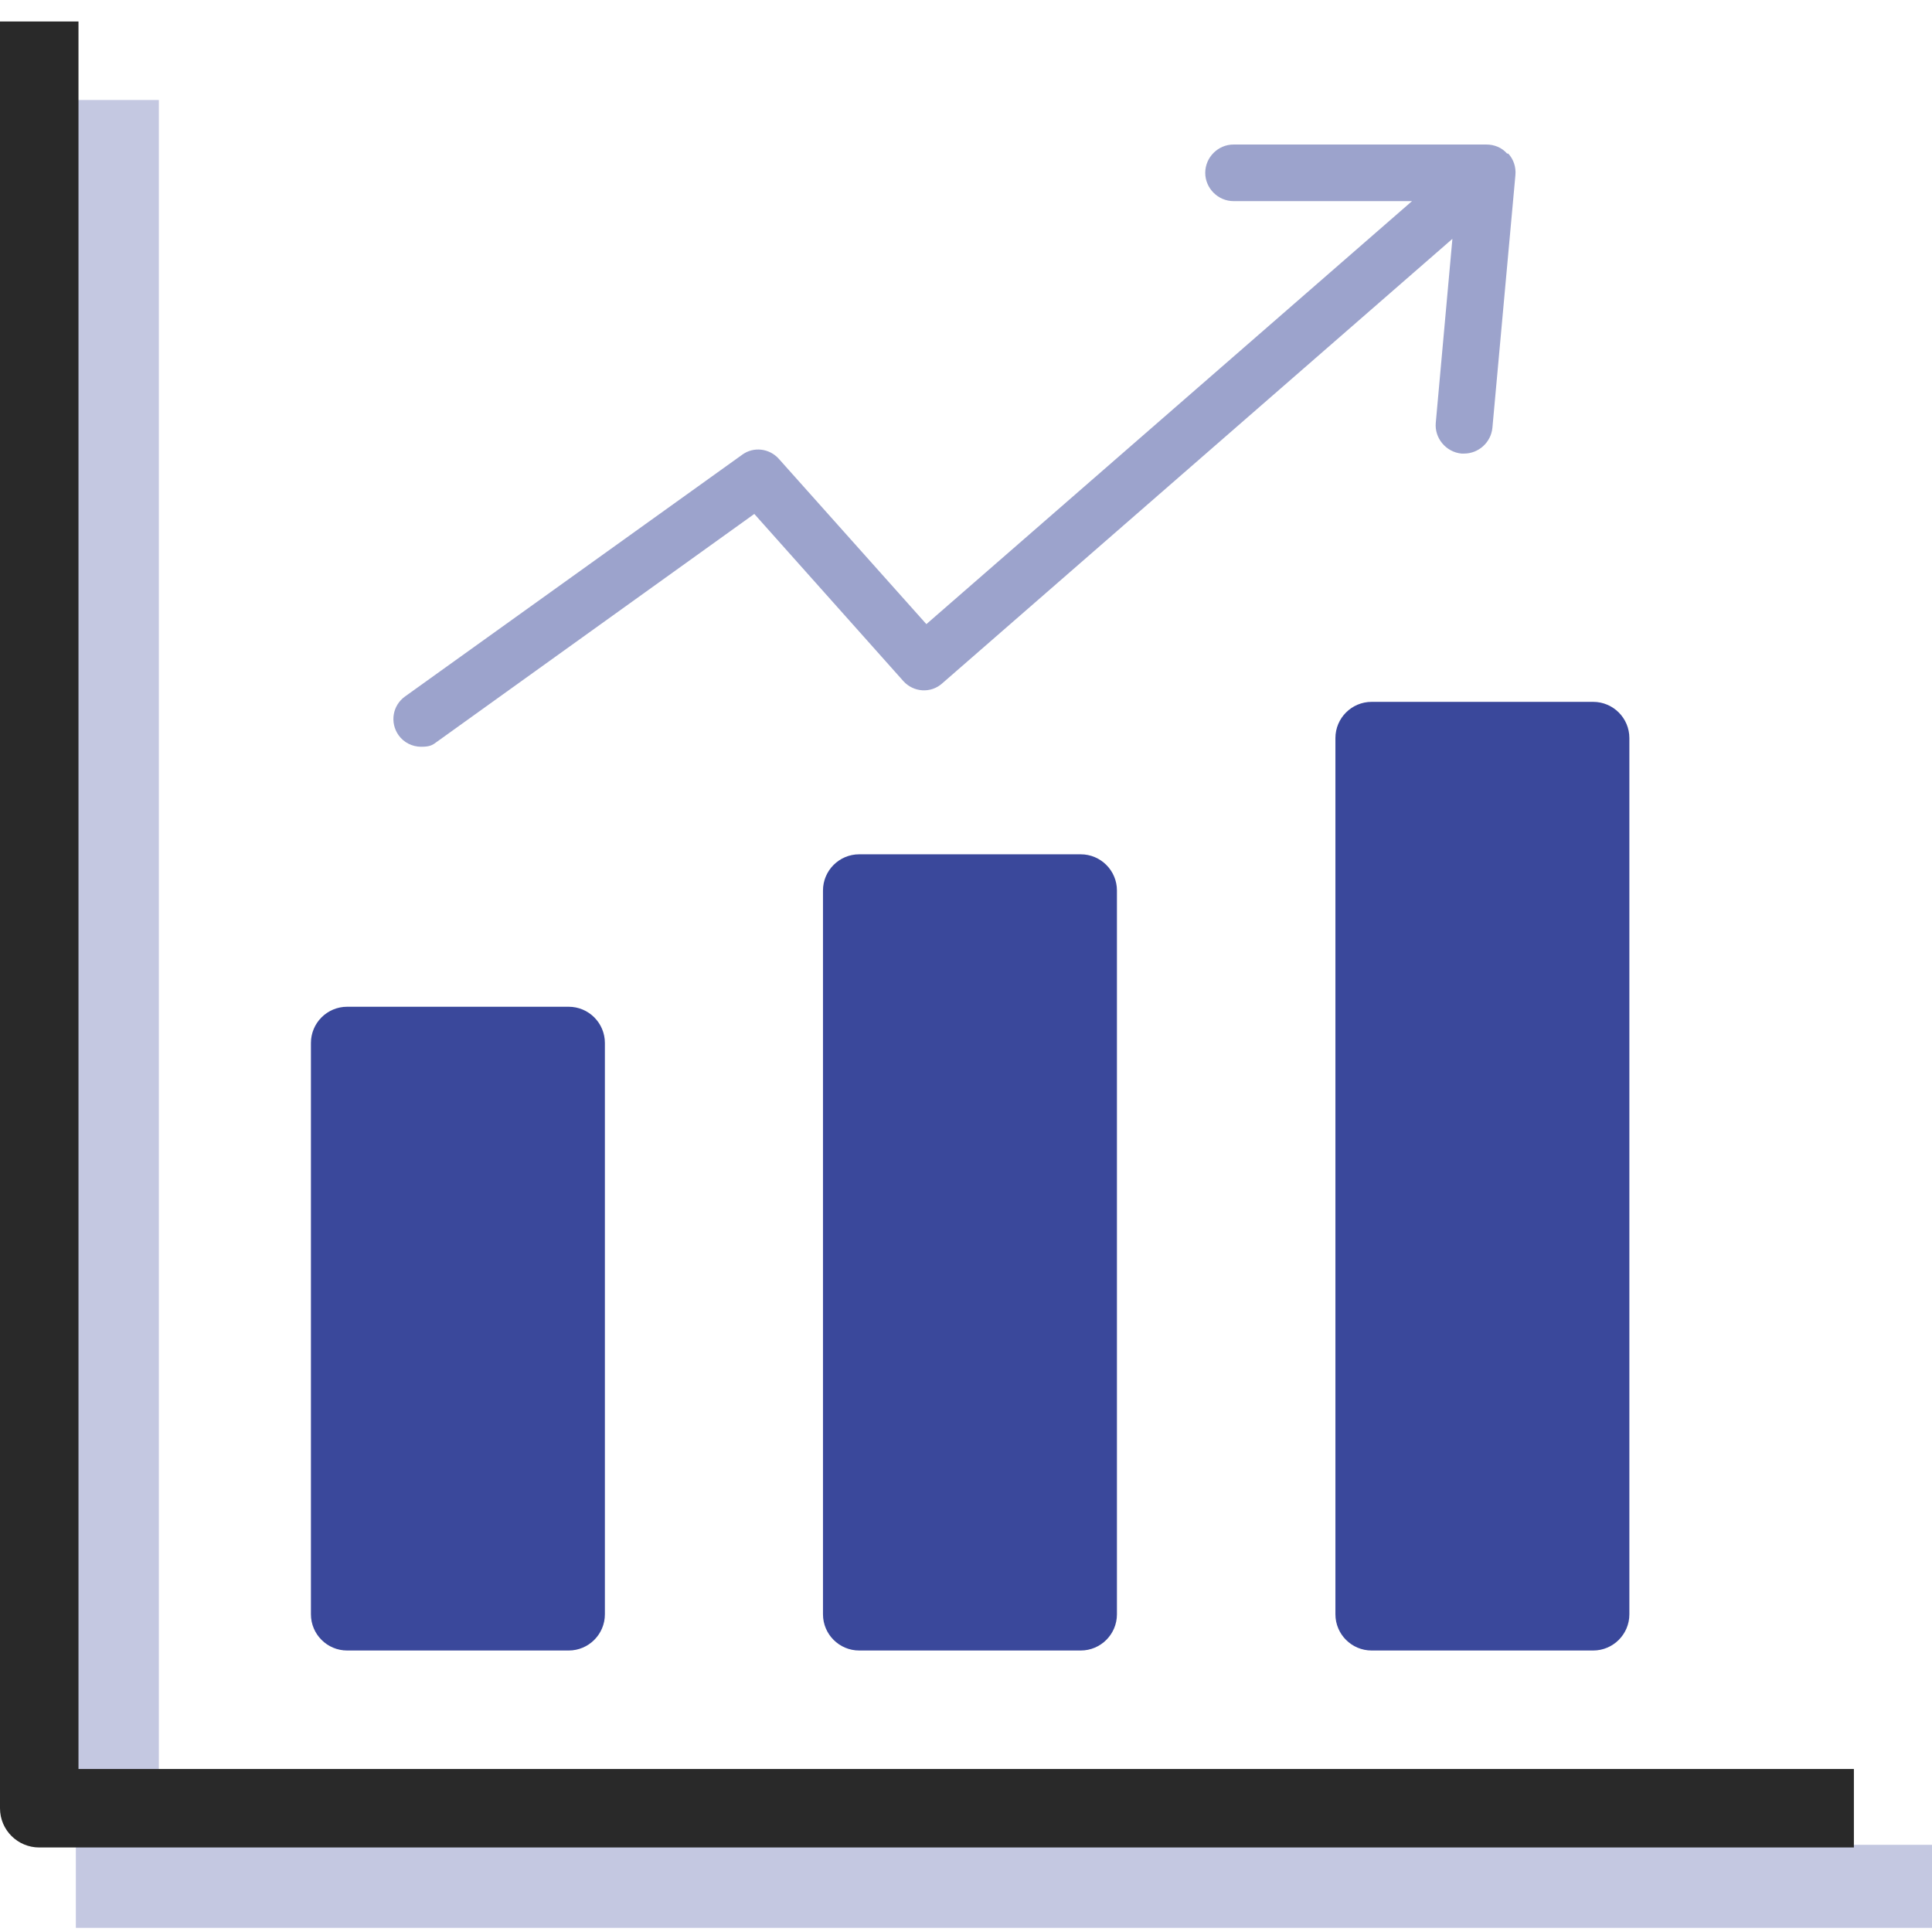
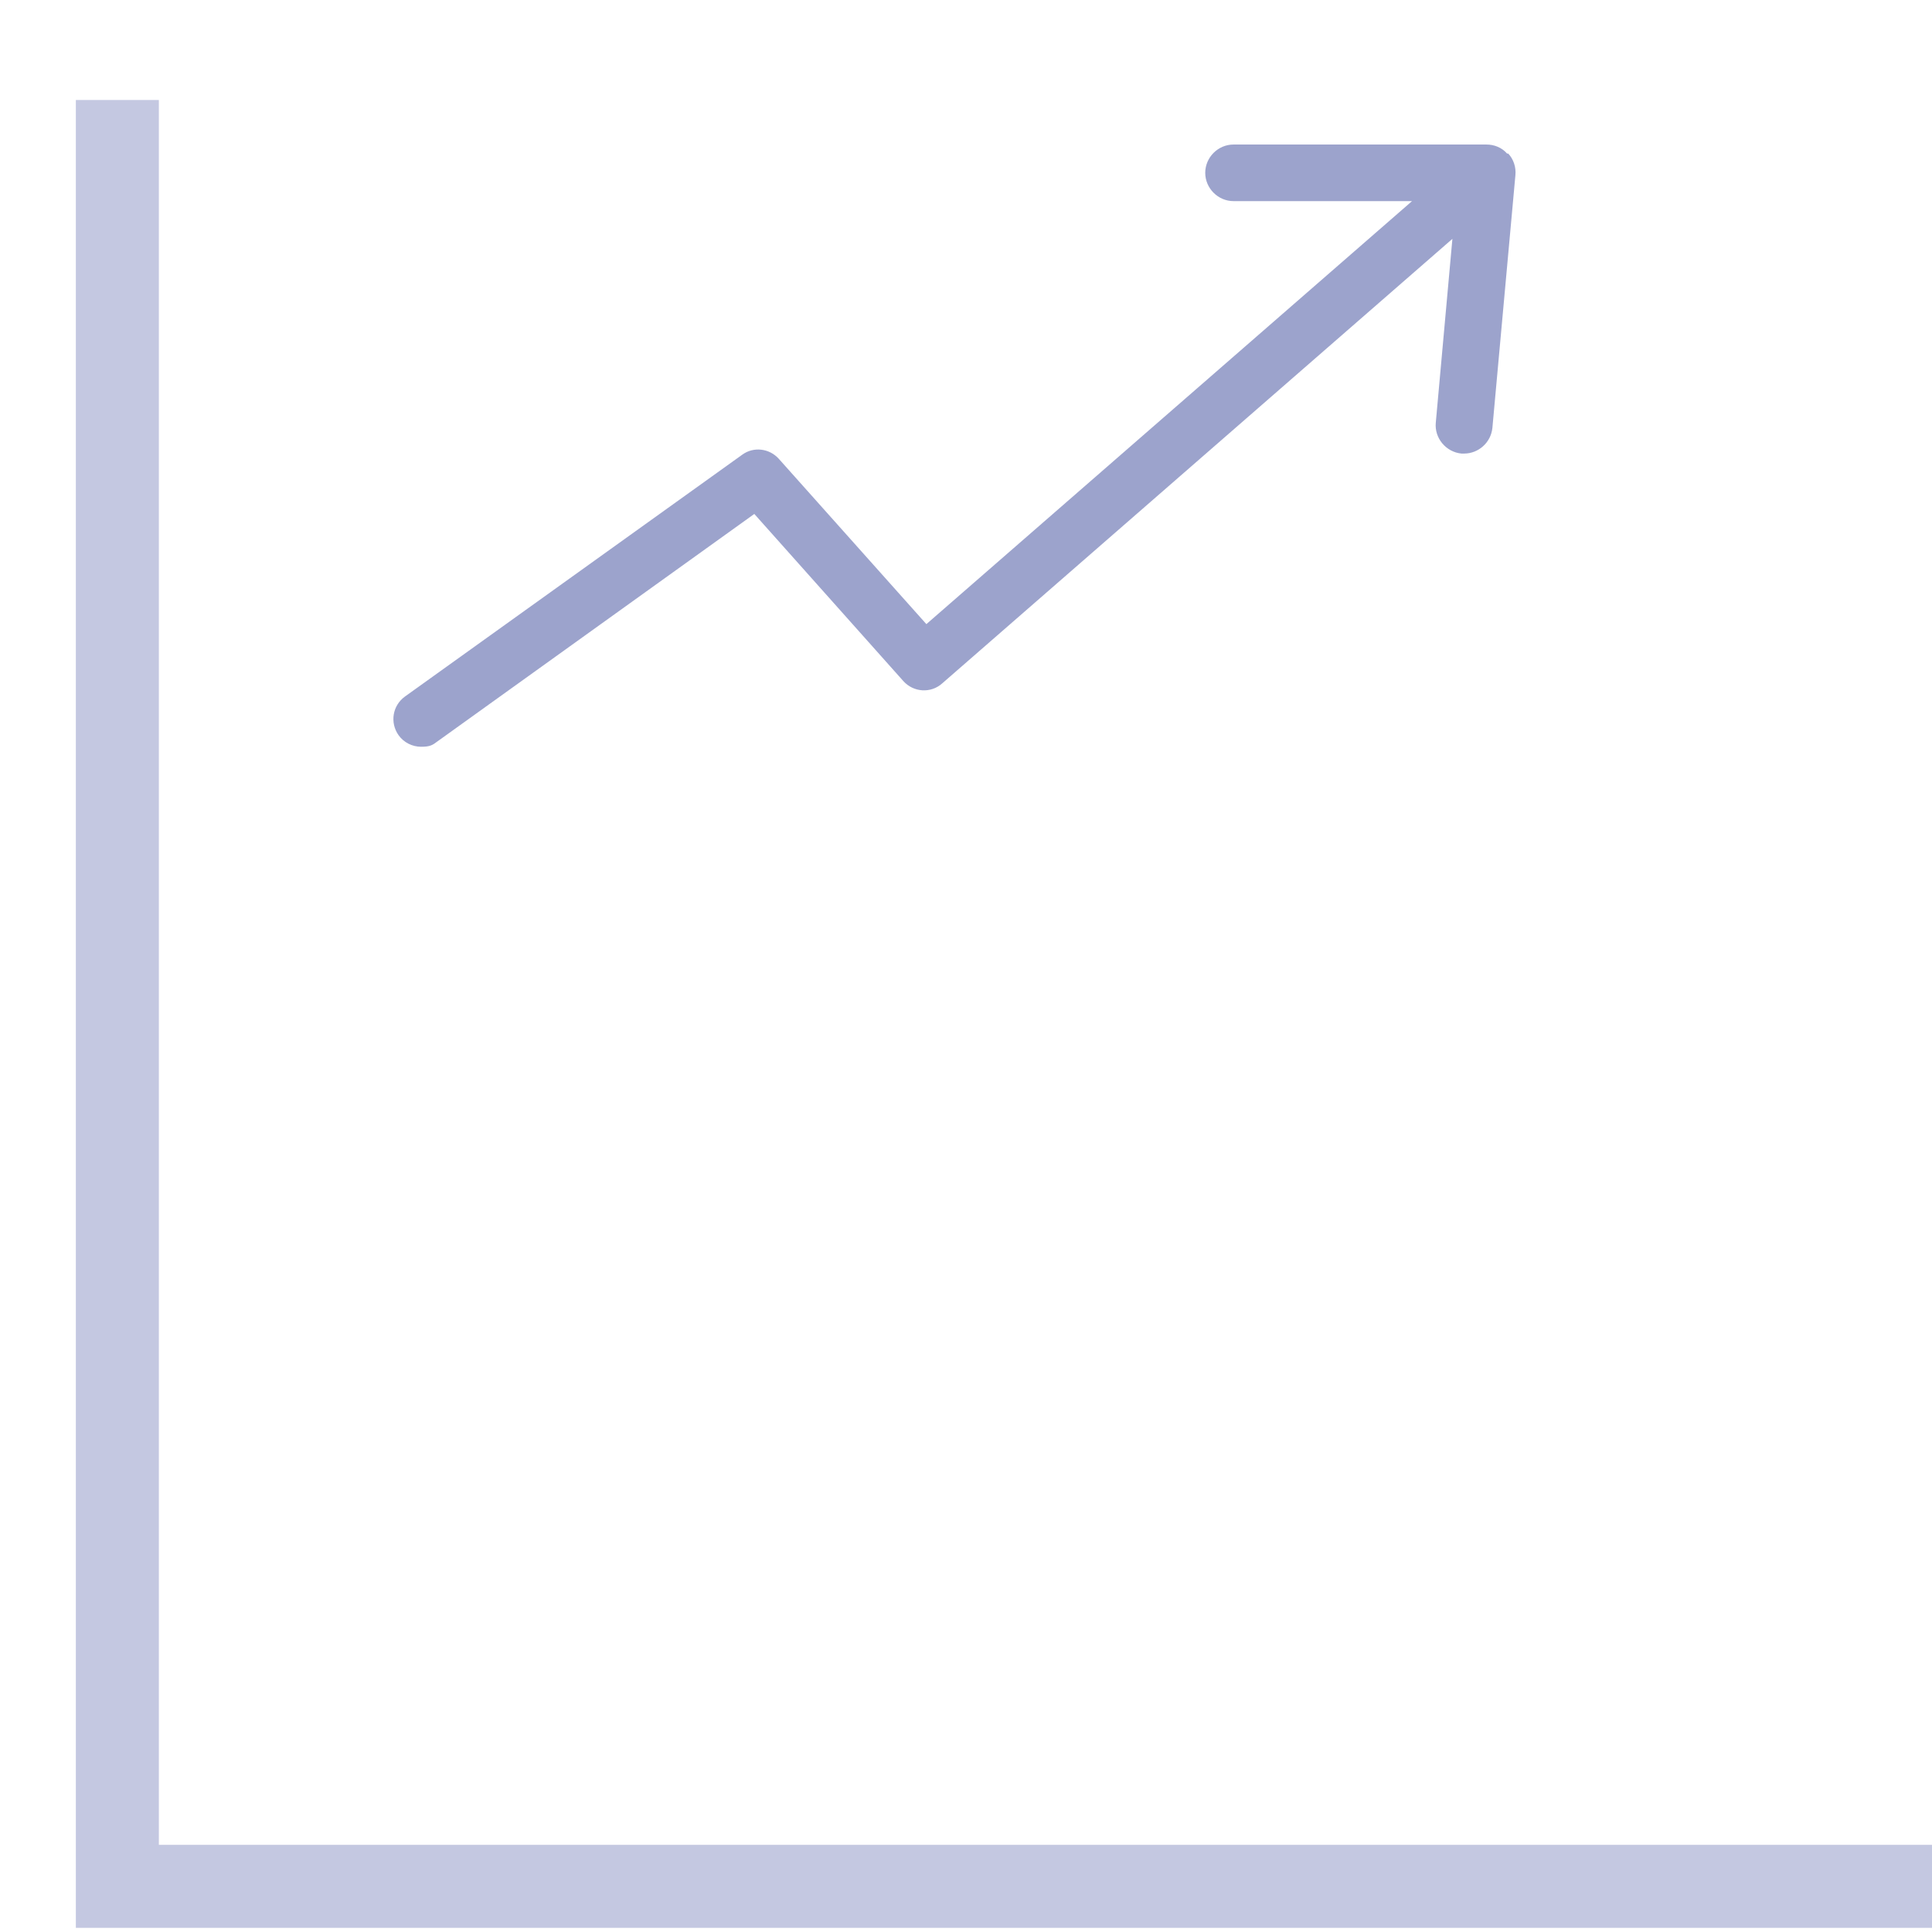
<svg xmlns="http://www.w3.org/2000/svg" id="_2" data-name="2" version="1.1" viewBox="0 0 512 512">
  <defs>
    <style>
      .cls-1 {
        fill: #292929;
      }

      .cls-1, .cls-2, .cls-3, .cls-4 {
        stroke-width: 0px;
      }

      .cls-2 {
        opacity: .3;
      }

      .cls-2, .cls-3, .cls-4 {
        fill: #3a489b;
      }

      .cls-3 {
        opacity: .5;
      }
    </style>
  </defs>
  <polygon class="cls-2" points="512 510.9 20.1 510.9 20.1 26.5 42.1 26.5 42.1 488.9 512 488.9 512 510.9" />
-   <path class="cls-4" d="M92,266.8h58.7c5.3,0,9.6,4.3,9.6,9.6v151.4c0,5.3-4.3,9.6-9.6,9.6h-58.7c-5.3,0-9.6-4.3-9.6-9.6v-151.4c0-5.3,4.3-9.6,9.6-9.6Z" />
-   <path class="cls-4" d="M227.7,226.4h58.7c5.3,0,9.6,4.3,9.6,9.6v191.8c0,5.3-4.3,9.6-9.6,9.6h-58.7c-5.3,0-9.6-4.3-9.6-9.6v-191.8c0-5.3,4.3-9.6,9.6-9.6Z" />
-   <path class="cls-4" d="M363.5,186h58.7c5.3,0,9.6,4.3,9.6,9.6v232.2c0,5.3-4.3,9.6-9.6,9.6h-58.7c-5.3,0-9.6-4.3-9.6-9.6v-232.2c0-5.3,4.3-9.6,9.6-9.6Z" />
  <path class="cls-3" d="M399.4,40.7c-1.4-1.6-3.4-2.4-5.5-2.4h-67c-4.1,0-7.5,3.4-7.5,7.5s3.4,7.5,7.5,7.5h47.3l-128.7,112.1-39.1-43.8c-2.5-2.8-6.7-3.3-9.7-1.1l-89.4,64.1c-3.3,2.4-4,6.9-1.7,10.2,1.4,2,3.7,3.1,6,3.1s3-.4,4.3-1.4l84-60.3,39.5,44.3c2.7,3,7.3,3.3,10.3.6l135.2-117.8-4.4,48.7c-.4,4.1,2.7,7.8,6.8,8.2.2,0,.5,0,.7,0,3.8,0,7.1-2.9,7.5-6.8l6.1-67c.2-2.1-.5-4.2-1.9-5.7Z" />
-   <path class="cls-1" d="M491.2,489.6H10.4c-5.7,0-10.4-4.6-10.4-10.4V5.7h20.8v463.1h470.5v20.8Z" />
</svg>